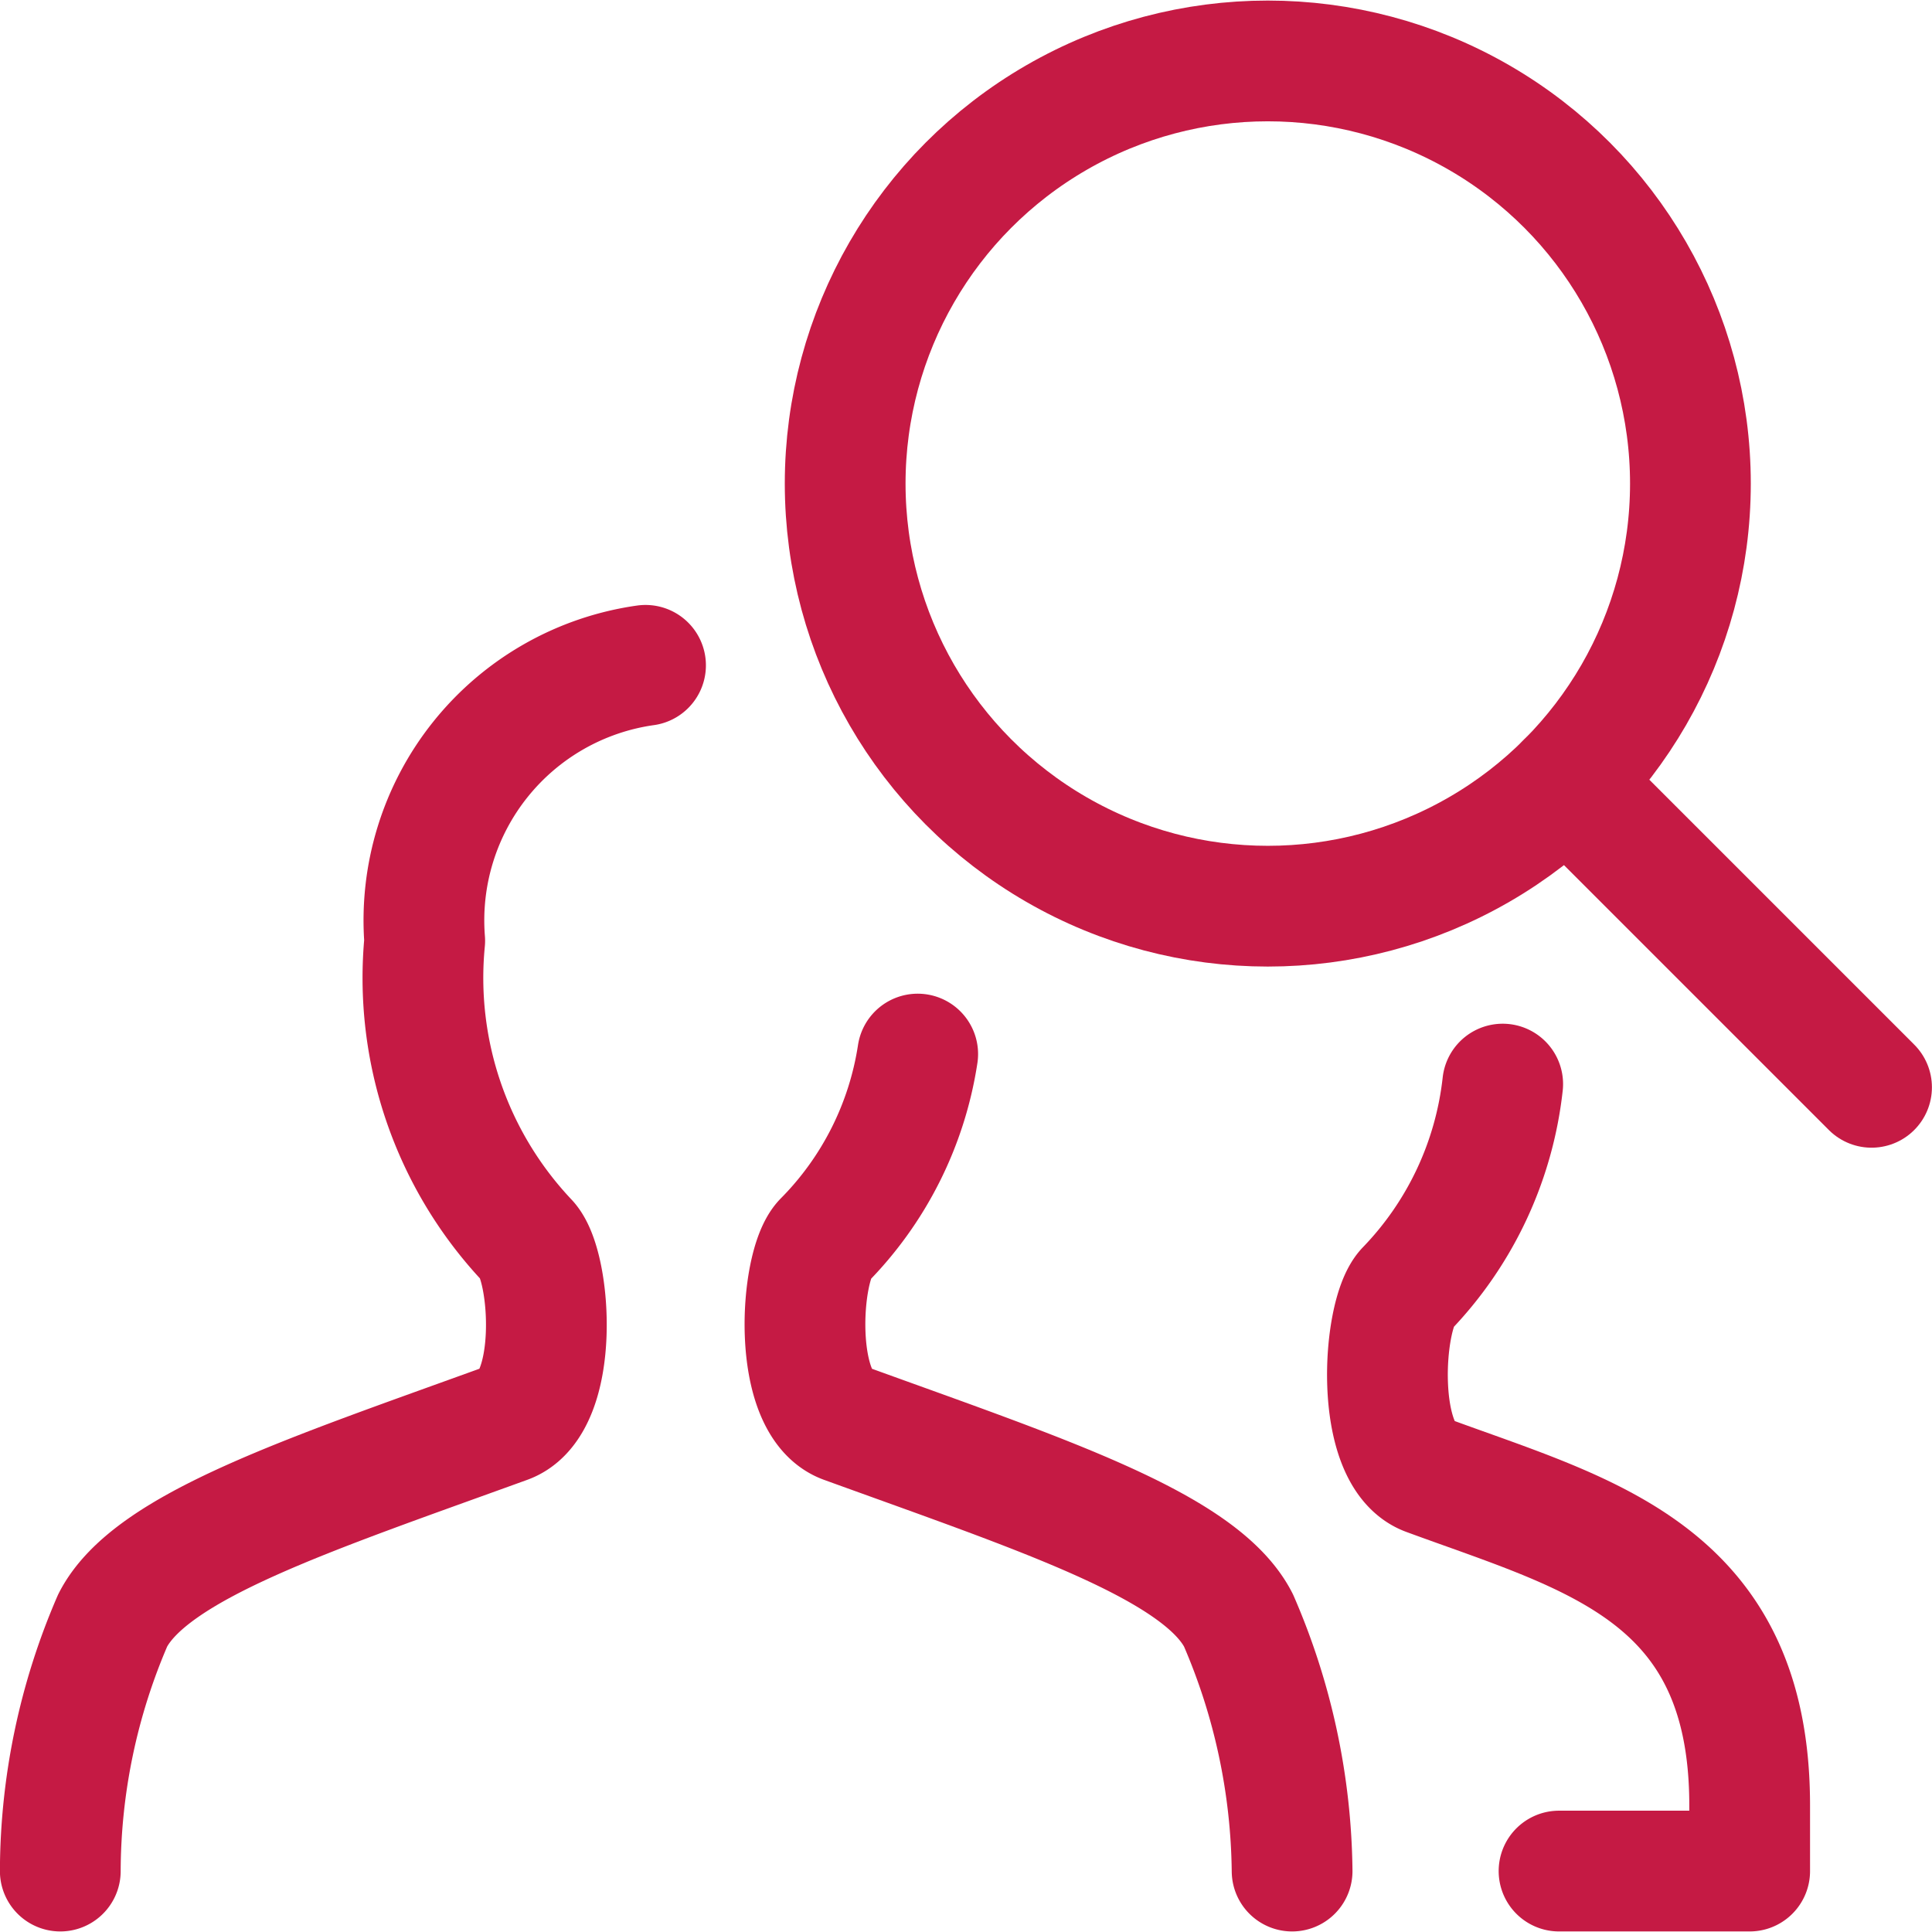
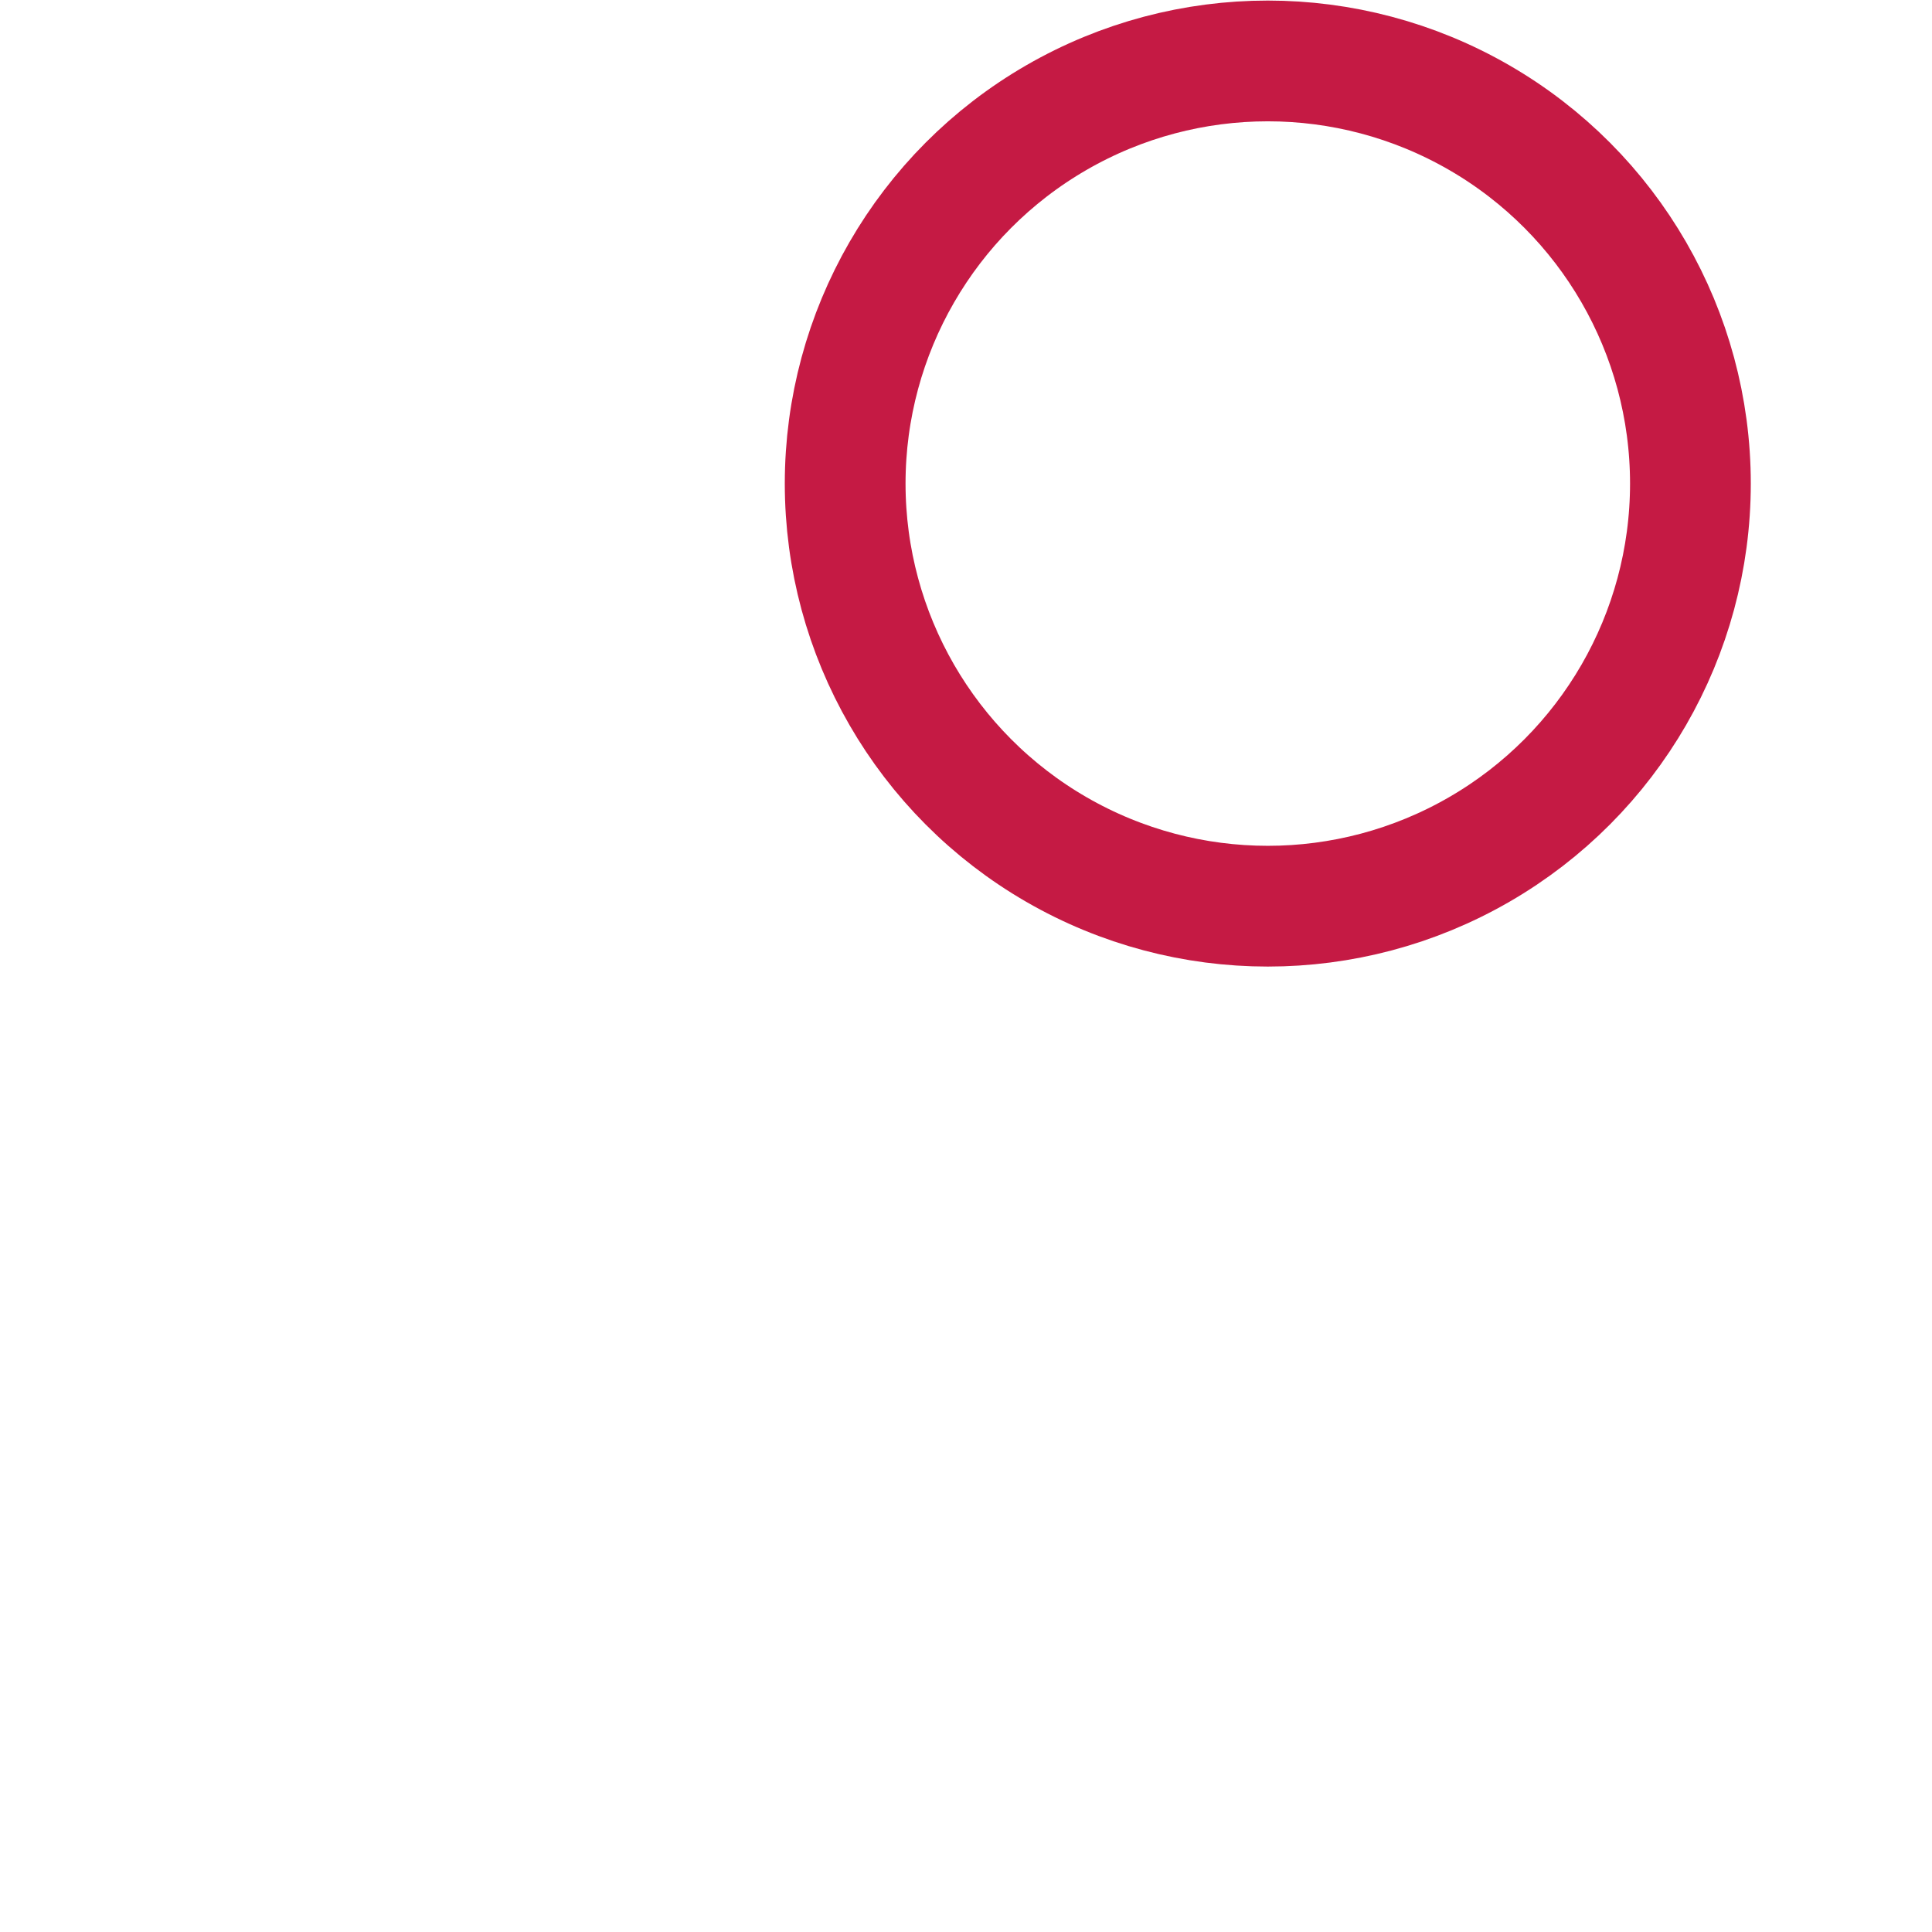
<svg xmlns="http://www.w3.org/2000/svg" viewBox="0 0 24 24">
  <defs>
    <style>.a{fill:none;stroke:rgb(197,26,68);stroke-linecap:round;stroke-linejoin:round;stroke-width:1.5px;}</style>
  </defs>
  <title />
-   <path class="a" d="M.749,23.243A7.889,7.889,0,0,1,1.4,20.129c.47-.92,2.431-1.558,4.894-2.451.666-.241.556-1.943.261-2.261a4.757,4.757,0,0,1-1.279-3.73A3.2,3.2,0,0,1,8.019,8.265" />
-   <path class="a" d="M11.4,13.094a4.194,4.194,0,0,1-1.17,2.323c-.295.318-.4,2.02.262,2.261,2.462.893,4.424,1.531,4.893,2.451a8.027,8.027,0,0,1,.666,3.114" />
-   <path class="a" d="M19.367,23.243h2.368v-.817c0-2.894-2-3.361-4.007-4.1-.665-.247-.556-1.984-.261-2.308a4.354,4.354,0,0,0,1.2-2.551" />
  <circle class="a" cx="15.749" cy="6.007" r="5.25" />
-   <line class="a" x1="23.249" x2="19.461" y1="13.507" y2="9.719" />
</svg>